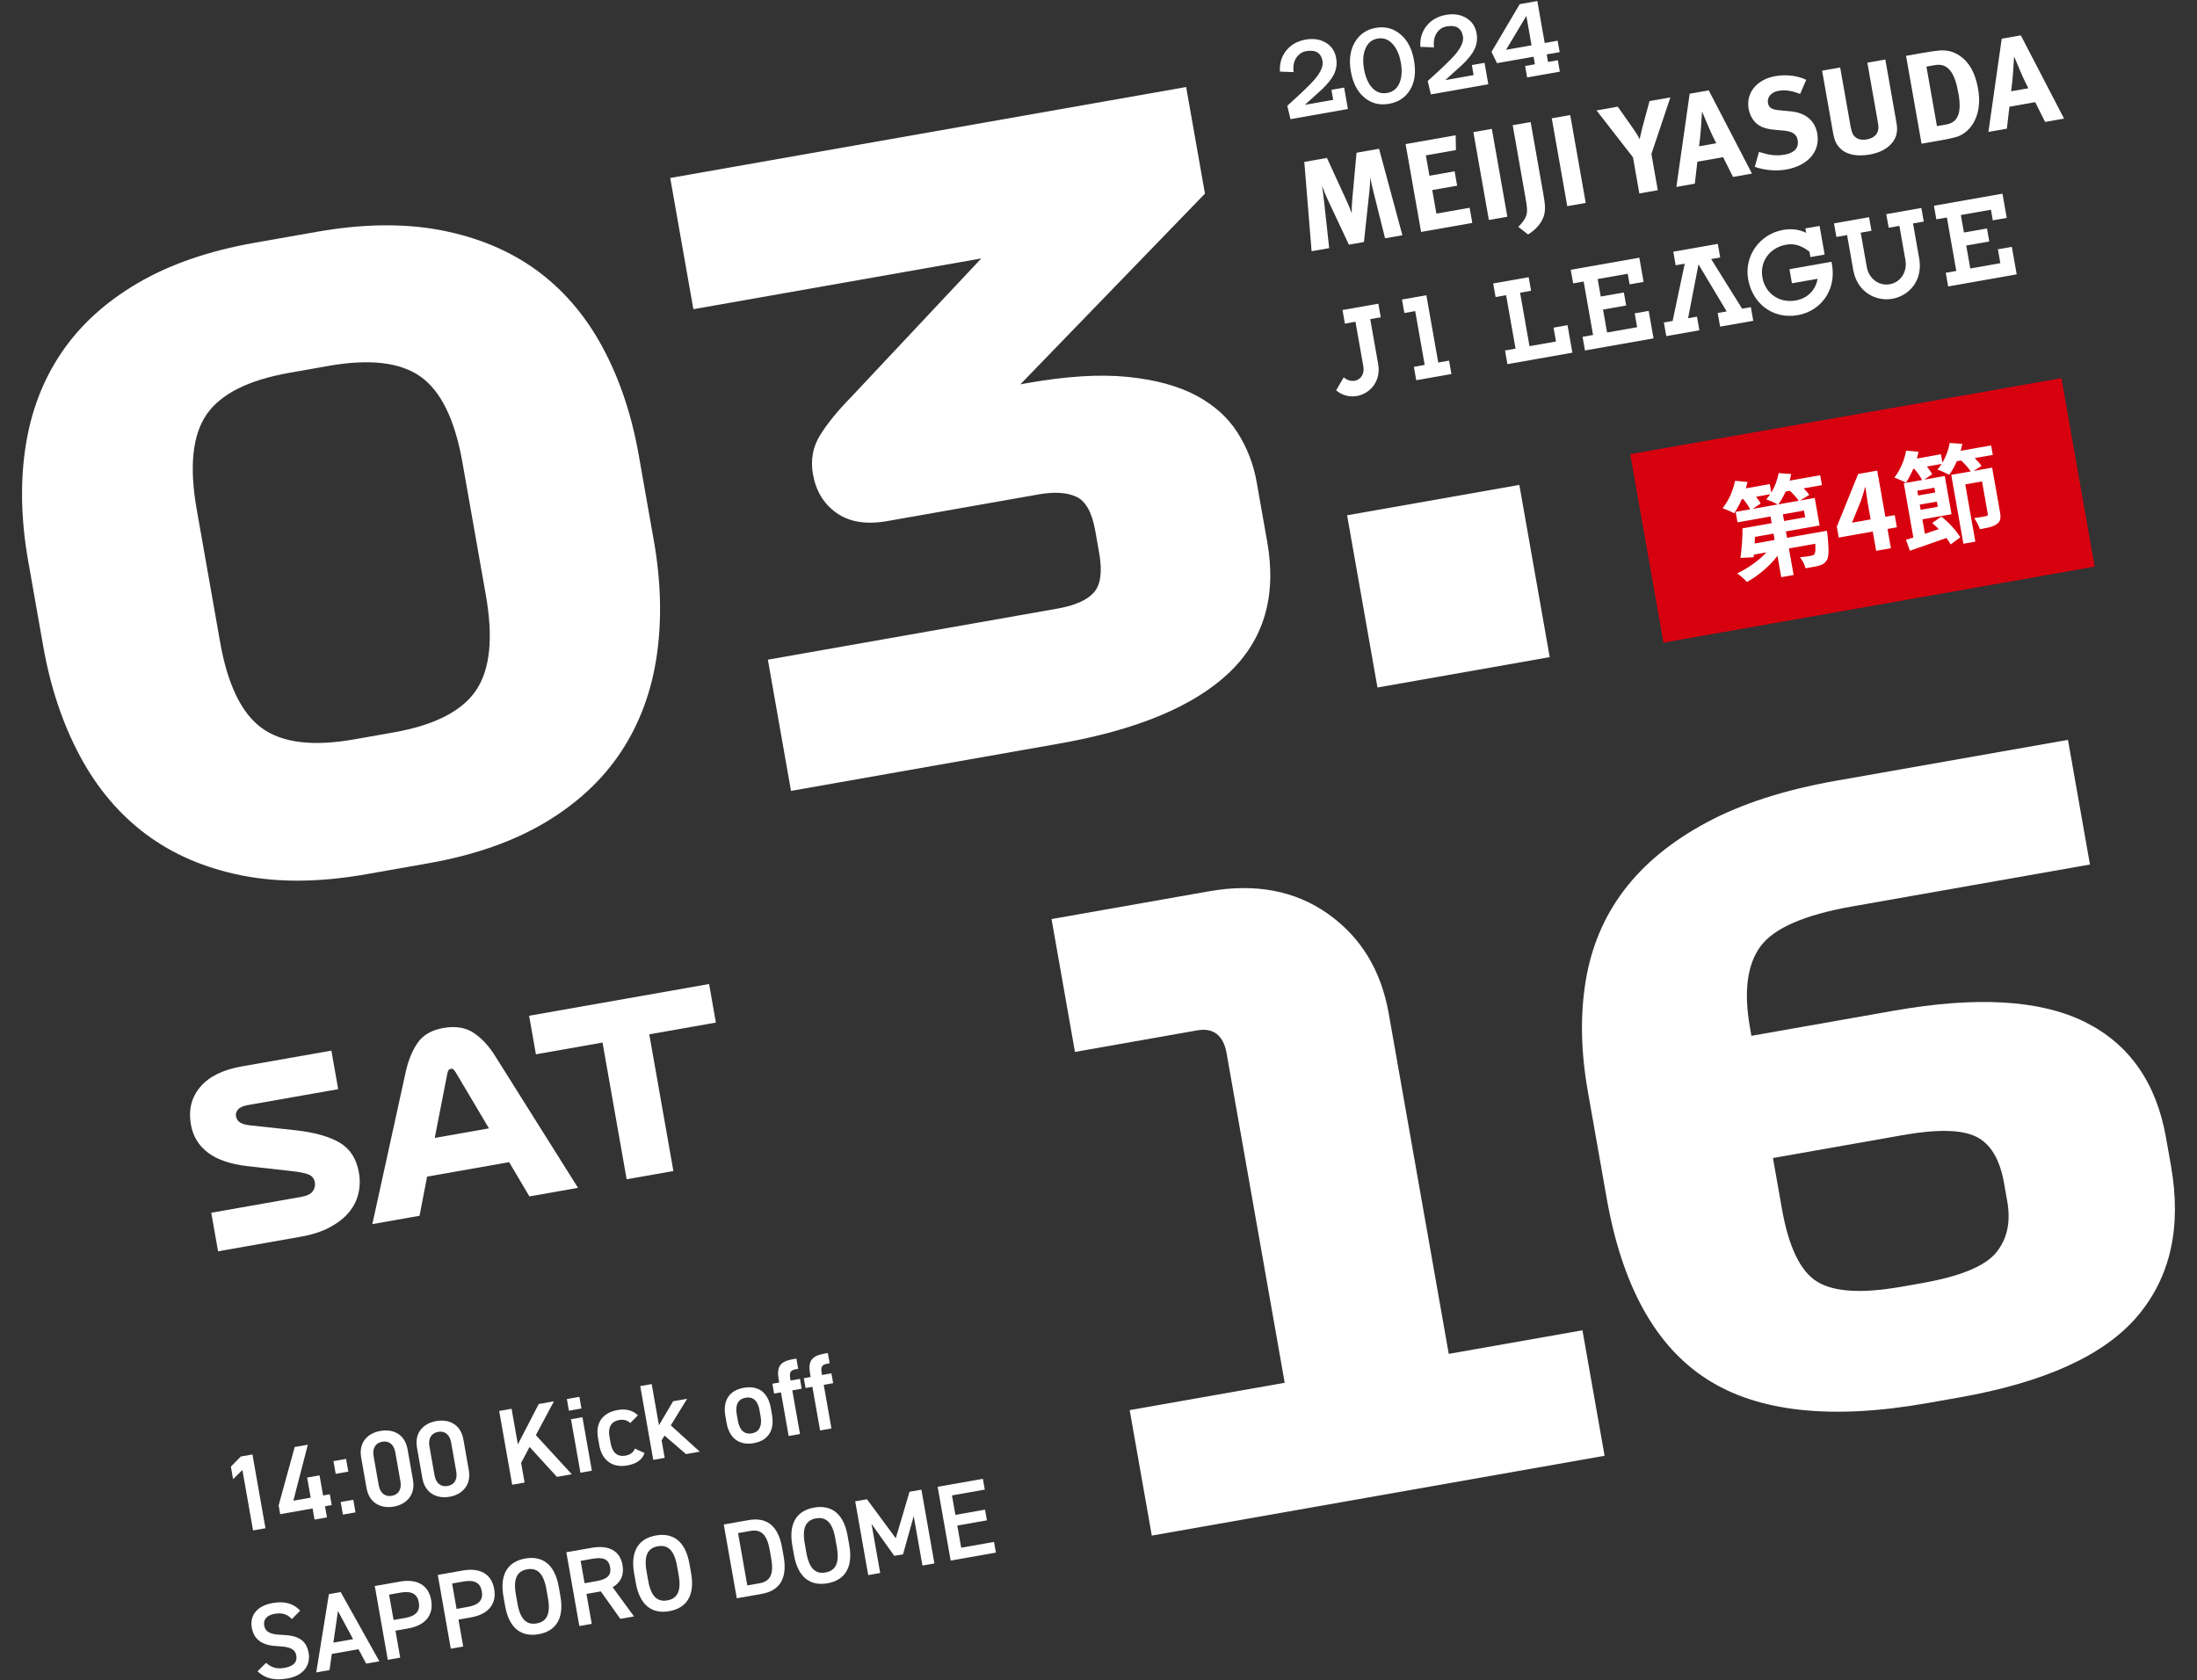
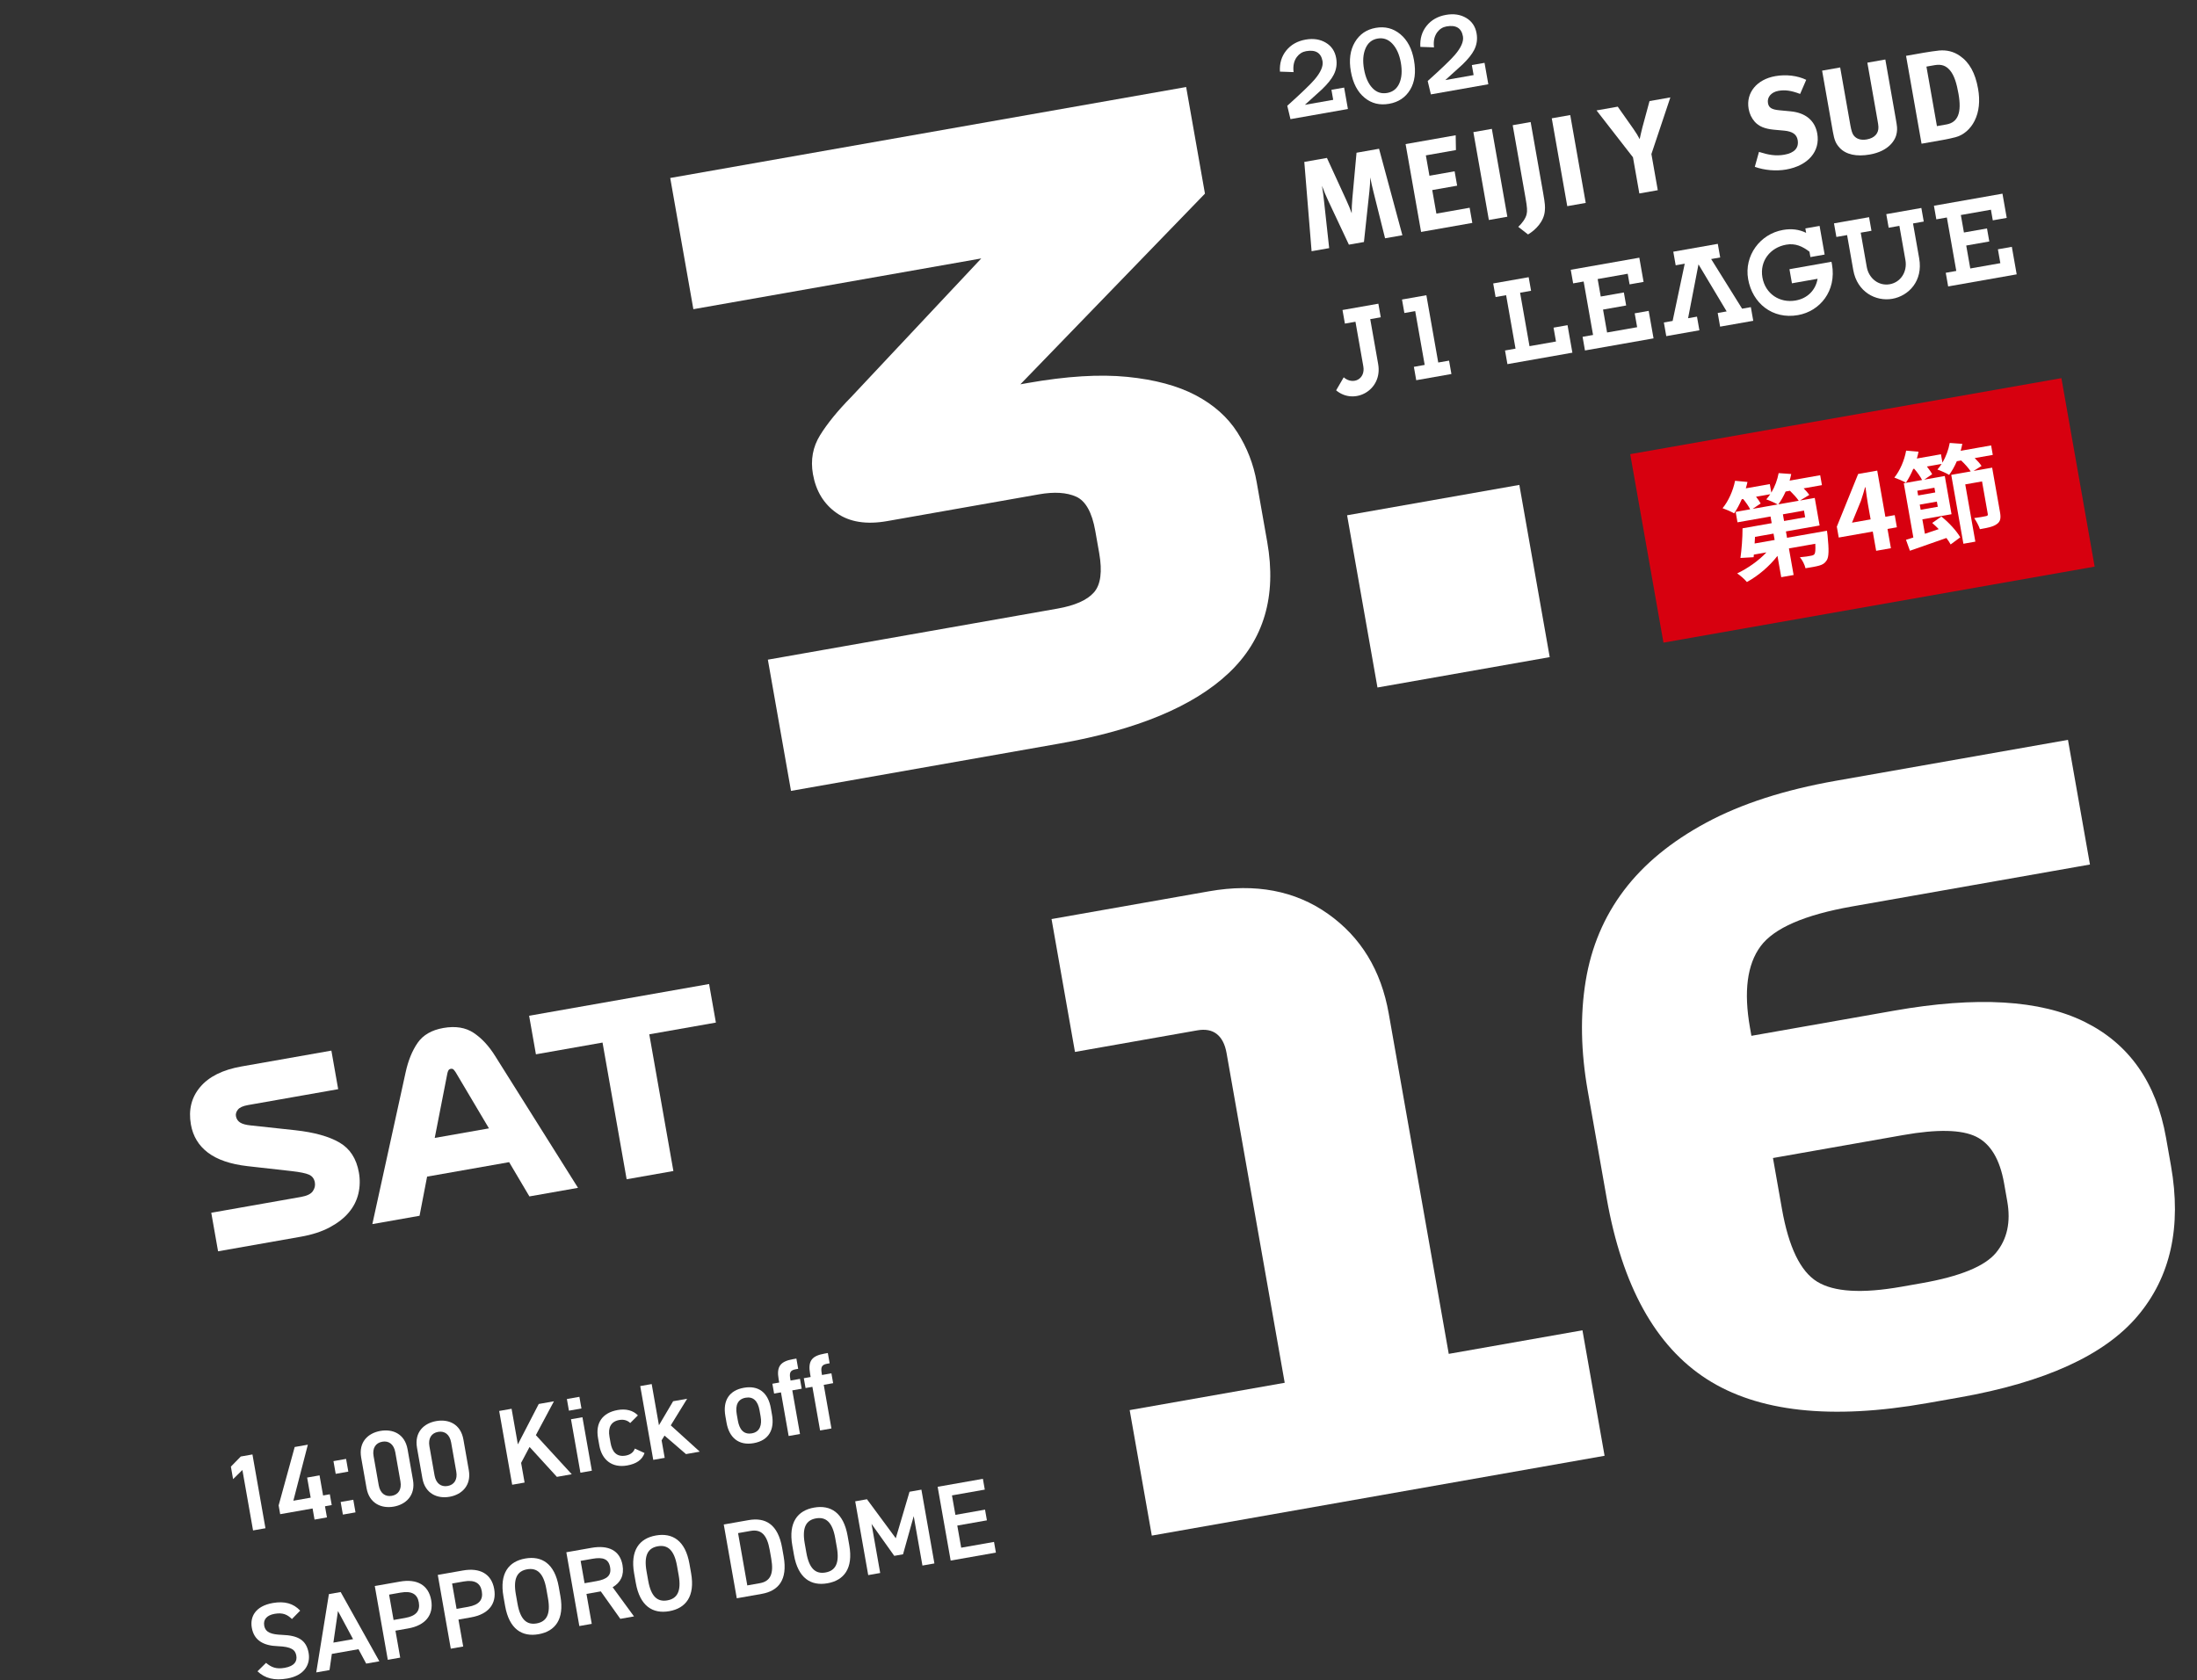
<svg xmlns="http://www.w3.org/2000/svg" id="_レイヤー_1" data-name="レイヤー 1" viewBox="0 0 434 332">
  <rect x="0" y="0" width="434" height="332" fill="#333333" stroke="none" />
  <defs>
    <style>
      .cls-1 {
        fill: #fff;
      }

      .cls-2 {
        fill: #d7000f;
      }
    </style>
  </defs>
  <g>
-     <path class="cls-1" d="m129.148,106.741c1.428,8.102,1.625,15.697.593,22.784-1.034,7.089-3.374,13.404-7.019,18.947-3.646,5.544-8.642,10.211-14.989,14.003-6.349,3.792-14.058,6.489-23.132,8.089l-12.314,2.171c-9.074,1.6-17.248,1.675-24.519.229-7.272-1.446-13.571-4.149-18.89-8.113-5.322-3.961-9.686-9.124-13.089-15.485-3.406-6.358-5.822-13.592-7.251-21.693l-2.972-16.852c-1.409-7.993-1.588-15.479-.534-22.46,1.051-6.977,3.409-13.187,7.074-18.623,3.662-5.434,8.675-10.021,15.033-13.76,6.357-3.737,14.072-6.409,23.146-8.009l12.314-2.171c9.074-1.6,17.241-1.703,24.504-.31,7.262,1.392,13.544,4.018,18.846,7.87,5.302,3.856,9.646,8.908,13.033,15.161,3.384,6.253,5.783,13.376,7.192,21.37l2.972,16.852Zm-85.668,20.117c1.486,8.426,4.24,14.096,8.261,17.004,4.022,2.913,10.084,3.652,18.186,2.224l7.777-1.372c8.102-1.429,13.544-4.196,16.327-8.309,2.785-4.108,3.434-10.378,1.947-18.804l-4.628-26.248c-1.485-8.426-4.234-14.065-8.247-16.924-4.012-2.855-10.069-3.571-18.171-2.142l-7.777,1.372c-8.102,1.428-13.548,4.172-16.343,8.227-2.792,4.059-3.445,10.299-1.96,18.725l4.628,26.248Z" />
    <path class="cls-1" d="m168.104,78.487l25.738-27.427-56.873,10.028-4.571-25.925,101.917-17.971,3.714,21.063-36.46,37.671,1.458-.257c7.669-1.352,14.225-1.756,19.667-1.211,5.441.544,9.942,1.755,13.505,3.633,3.561,1.877,6.301,4.318,8.225,7.32,1.921,3.003,3.197,6.286,3.825,9.851l2.086,11.828c1.886,10.694-.659,19.331-7.628,25.905-6.973,6.575-18.129,11.215-33.466,13.92l-52.984,9.343-4.571-25.925,57.196-10.086c3.457-.609,5.858-1.673,7.206-3.191,1.346-1.516,1.697-4.113,1.049-7.787l-.771-4.374c-.646-3.671-1.908-5.929-3.781-6.769-1.877-.839-4.326-.991-7.35-.458l-29.976,5.285c-4.106.725-7.429.197-9.969-1.584-2.544-1.778-4.107-4.343-4.698-7.692-.495-2.808-.027-5.367,1.402-7.681,1.43-2.312,3.466-4.814,6.11-7.51Z" />
    <path class="cls-1" d="m272.108,135.831l-6-34.026,34.027-6,6,34.026-34.027,6Z" />
  </g>
  <g>
    <path class="cls-1" d="m227.53,303.391l-4.371-24.791,30.625-5.4-11.485-65.137c-.305-1.728-.943-2.979-1.916-3.755-.972-.774-2.269-1.02-3.89-.734l-24.142,4.257-4.628-26.25,31.109-5.485c9.18-1.619,17.018-.132,23.507,4.459,6.491,4.593,10.489,11.156,11.993,19.688l11.857,67.244,26.411-4.657,4.371,24.791-89.442,15.771Z" />
    <path class="cls-1" d="m374.172,199.679c16.309-2.876,28.86-2.136,37.647,2.218,8.787,4.355,14.143,11.986,16.066,22.896l.971,5.509c2.134,12.099-.072,22.011-6.618,29.735-6.547,7.728-18.301,13.083-35.258,16.074l-6.319,1.114c-18.904,3.333-33.413,1.744-43.526-4.771-10.116-6.513-16.696-18.413-19.744-35.697l-3.743-21.227c-1.371-7.777-1.509-15.021-.406-21.73,1.099-6.709,3.614-12.667,7.542-17.871,3.926-5.204,9.348-9.667,16.266-13.393,6.916-3.726,15.452-6.484,25.606-8.275l45.855-8.085,4.342,24.629-46.988,8.286c-9.398,1.657-15.426,4.281-18.076,7.866-2.655,3.587-3.354,8.944-2.096,16.074l.285,1.619,28.194-4.971Zm1.432,54.547l4.051-.714c7.561-1.333,12.444-3.336,14.646-6.008,2.202-2.67,2.941-6.058,2.217-10.164l-.628-3.565c-.838-4.752-2.69-7.821-5.55-9.212-2.863-1.388-7.643-1.493-14.34-.312l-25.764,4.542,1.771,10.046c1.333,7.562,3.655,12.361,6.965,14.392,3.309,2.036,8.854,2.366,16.632.995Z" />
  </g>
  <g>
    <rect class="cls-2" x="324.662" y="81.933" width="86.492" height="37.814" transform="translate(-11.921 65.418) rotate(-10)" />
    <g>
      <path class="cls-1" d="m359.906,95.849l-3.614.637c.45.446.859.901,1.126,1.293l-1.842,1.113,2.913-.514.96,5.444-6.655,1.173.221,1.255,7.888-1.391s.084.598.116.9c.289,2.887.274,4.292-.178,4.964-.379.592-.837.849-1.485,1.029-.584.168-1.604.348-2.692.519-.174-.737-.641-1.642-1.106-2.173.908-.072,1.783-.205,2.184-.297.319-.056.507-.112.69-.319.174-.251.223-.851.163-2.047l-5.208.918.927,5.252-2.446.431-.742-4.21c-1.59,2.057-3.801,3.937-6.04,5.165-.444-.535-1.328-1.322-1.922-1.7,2.124-1.01,4.286-2.553,5.779-4.154l-2.488.439-.041.512-2.604.151c.223-1.595.42-3.954.412-5.86l5.763-1.016-.232-1.318-6.527,1.151-.363-2.063,2.87-.506c-.304-.603-.833-1.364-1.389-2.035l-.276.048c-.451,1.045-.982,2.015-1.504,2.787-.54-.322-1.655-.804-2.285-1.021,1.158-1.389,2.083-3.481,2.466-5.412l2.451.226c-.081.409-.201.846-.325,1.263l4.741-.836.297,1.68c.695-1.153,1.2-2.514,1.448-3.851l2.486.176c-.078.431-.199.869-.319,1.306l6.039-1.065.346,1.956Zm-13.013,2.295c.366.461.715.948.914,1.33l-1.588,1.068,4.954-.874c-.585-.335-1.654-.804-2.26-1.004.274-.312.544-.645.786-1.016l-2.807.495Zm3.454,7.284l-3.657.645-.076,1.308,3.954-.698-.221-1.255Zm4.974-6.49c-.365-.571-1.068-1.323-1.729-1.975l-.852.15c-.425.952-.928,1.83-1.438,2.533l4.02-.708Zm1.043,1.943l-4.167.735.232,1.318,4.167-.735-.232-1.318Z" />
      <path class="cls-1" d="m369.949,105.018l-6.72,1.185-.379-2.147,4.215-10.412,3.766-.664,1.607,9.122,1.85-.326.424,2.402-1.85.326.672,3.807-2.913.514-.672-3.807Zm-.423-2.402l-.54-3.062c-.161-.913-.353-2.372-.473-3.293l-.084.015c-.236.898-.523,1.759-.819,2.688l-1.764,4.301,3.68-.648Z" />
      <path class="cls-1" d="m393.659,89.876l-3.572.63c.555.538,1.046,1.086,1.35,1.56l-1.582.979,3.679-.648,1.549,8.782c.206,1.169.109,1.866-.634,2.37-.698.518-1.779.73-3.332,1.004-.201-.645-.722-1.606-1.131-2.191.965-.126,2.027-.313,2.321-.387.318-.056.41-.161.365-.416l-1.136-6.442-3.317.585,1.995,11.312-2.361.416-2.399-13.609,3.848-.678c-.42-.648-1.159-1.483-1.893-2.164l-.852.15c-.435,1.018-.972,1.947-1.518,2.7-.544-.342-1.685-.843-2.314-1.06.292-.337.574-.716.834-1.112l-2.913.514c.424.539.802,1.064,1.037,1.527l-1.566,1.065,4.061-.716,1.331,7.549-5.763,1.016.503,2.85c.893-.289,1.802-.603,2.732-.92-.427-.429-.854-.859-1.289-1.22l1.816-1.262c1.477,1.164,3.001,2.846,3.727,4.1l-1.9,1.409c-.199-.381-.494-.812-.839-1.277-2.579.915-5.205,1.816-7.207,2.521l-.776-2.166c.438-.121.938-.274,1.453-.454l-1.89-10.717,3.615-.638c-.335-.663-.922-1.502-1.554-2.224l-.191.033c-.435,1.019-.946,1.965-1.446,2.732-.54-.322-1.655-.804-2.286-1.022,1.099-1.356,1.987-3.398,2.328-5.322l2.447.205c-.073.451-.193.889-.33,1.351l4.762-.84.292,1.659c.693-1.175,1.197-2.535,1.441-3.894l2.486.176c-.096.456-.19.911-.328,1.373l6.018-1.061.33,1.872Zm-11.529,6.483l-3.382.596.165.936,3.382-.596-.165-.936Zm.664,3.763l-.181-1.021-3.382.596.181,1.021,3.382-.596Z" />
    </g>
  </g>
  <g>
    <path class="cls-1" d="m52.439,301.939l-2.451.432-2.104-11.938-1.839,1.806-.436-2.473,1.957-2,2.303-.406,2.57,14.578Z" />
    <path class="cls-1" d="m60.812,285.432l-2.863,11.069,3.423-.604-.7-3.972,2.451-.432.7,3.972,1.332-.235.376,2.135-1.332.235.388,2.197-2.451.432-.388-2.197-6.4,1.129-.305-1.732,3.171-11.539,2.599-.458Z" />
    <path class="cls-1" d="m68.808,290.753l-2.493.44-.443-2.514,2.493-.44.443,2.514Zm1.419,8.05l-2.493.44-.439-2.493,2.493-.44.439,2.493Z" />
    <path class="cls-1" d="m77.782,297.667c-2.431.429-4.839-.628-5.371-3.65l-1.062-6.021c-.547-3.104,1.365-4.858,3.796-5.287,2.429-.428,4.826.566,5.37,3.65l1.065,6.042c.532,3.022-1.369,4.839-3.798,5.267Zm-2.262-12.825c-1.331.235-1.995,1.289-1.72,2.852l1.014,5.748c.275,1.562,1.26,2.326,2.591,2.091,1.31-.231,1.974-1.285,1.698-2.848l-1.014-5.748c-.275-1.563-1.26-2.327-2.569-2.096Z" />
    <path class="cls-1" d="m88.811,295.723c-2.431.429-4.839-.628-5.371-3.65l-1.062-6.021c-.548-3.104,1.364-4.858,3.795-5.287,2.429-.429,4.826.565,5.37,3.649l1.065,6.042c.532,3.022-1.369,4.839-3.798,5.268Zm-2.262-12.825c-1.331.234-1.995,1.288-1.72,2.852l1.014,5.748c.275,1.562,1.26,2.326,2.591,2.092,1.31-.231,1.974-1.286,1.698-2.848l-1.014-5.748c-.275-1.563-1.26-2.326-2.569-2.095Z" />
    <path class="cls-1" d="m110.009,291.788l-5.398-5.91-1.668,3.147.686,3.888-2.45.433-2.57-14.578,2.45-.433,1.24,7.035,4.126-7.981,3.001-.529-3.57,6.685,7.091,7.726-2.937.518Z" />
    <path class="cls-1" d="m111.982,276.409l2.471-.436.406,2.303-2.471.436-.406-2.303Zm.813,3.996l2.26-.398,1.862,10.563-2.26.398-1.862-10.563Z" />
    <path class="cls-1" d="m127.324,287.079c-.478,1.371-1.626,2.14-3.442,2.46-2.959.521-4.984-1.082-5.49-3.956l-.254-1.437c-.536-3.043.877-5.034,3.898-5.567,1.605-.283,3.041.073,3.977,1.063l-1.519,1.51c-.502-.5-1.245-.761-2.154-.601-1.648.291-2.264,1.487-1.943,3.305l.216,1.226c.291,1.647,1.109,2.833,2.969,2.506.888-.157,1.551-.601,1.824-1.39l1.919.881Z" />
    <path class="cls-1" d="m135.739,276.359l-3.234,5.253,5.73,5.198-2.726.48-4.237-3.654-.577.931.61,3.465-2.261.398-2.57-14.578,2.261-.398,1.435,8.135,2.802-4.743,2.768-.488Z" />
    <path class="cls-1" d="m152.505,279.524c.495,2.811-.523,5.06-3.63,5.607-2.957.521-4.836-1.108-5.35-4.024l-.234-1.331c-.548-3.106.802-5.086,3.654-5.589s4.777.9,5.325,4.006l.234,1.331Zm-2.251.331l-.216-1.226c-.324-1.839-1.247-2.742-2.747-2.478-1.521.269-2.073,1.455-1.753,3.272l.216,1.226c.291,1.647,1.067,2.84,2.778,2.539,1.606-.283,2.013-1.685,1.722-3.333Z" />
    <path class="cls-1" d="m153.929,273.152l-.115-.655c-.44-2.493.316-3.52,2.852-3.966l.654-.116.357,2.028-.485.085c-1.183.209-1.279.771-1.063,1.995l.041.233,1.858-.328.343,1.943-1.858.328,1.52,8.62-2.24.395-1.52-8.62-1.352.239-.343-1.943,1.352-.239Z" />
    <path class="cls-1" d="m160.14,272.057l-.115-.655c-.44-2.493.316-3.52,2.852-3.966l.654-.116.357,2.028-.485.086c-1.183.208-1.279.771-1.063,1.995l.041.233,1.858-.328.343,1.943-1.858.328,1.52,8.62-2.24.395-1.52-8.62-1.353.239-.343-1.943,1.353-.239Z" />
    <path class="cls-1" d="m57.671,319.879c-.894-.866-1.778-1.32-3.427-1.029-1.501.265-2.269,1.097-2.052,2.322.245,1.395,1.441,1.75,3.548,1.835,3.049.116,4.763.947,5.226,3.567.383,2.176-.72,4.44-4.228,5.058-2.494.44-4.381-.012-5.872-1.427l1.688-1.67c1.049.884,2.012,1.28,3.682.985,2.007-.354,2.483-1.354,2.298-2.409-.205-1.163-.986-1.764-3.618-1.868-2.915-.095-4.738-1.168-5.174-3.64-.388-2.197.725-4.289,4.147-4.893,2.325-.41,4.089.085,5.407,1.508l-1.625,1.659Z" />
    <path class="cls-1" d="m62.472,330.425l2.5-15.471,2.324-.41,7.641,13.683-2.598.458-1.525-2.846-5.261.927-.462,3.197-2.619.462Zm3.385-5.889l3.888-.686-2.984-5.553-.903,6.238Z" />
    <path class="cls-1" d="m78.118,322.178l.939,5.323-2.451.432-2.57-14.577,4.964-.875c3.359-.592,5.649.658,6.179,3.659.521,2.957-1.166,4.999-4.547,5.595l-2.514.443Zm1.889-2.512c2.239-.395,3.016-1.425,2.722-3.094-.279-1.585-1.366-2.309-3.604-1.914l-2.262.398.884,5.008,2.261-.398Z" />
    <path class="cls-1" d="m90.562,319.983l.939,5.323-2.451.432-2.57-14.577,4.965-.875c3.359-.592,5.649.659,6.179,3.66.521,2.957-1.167,4.999-4.547,5.594l-2.515.443Zm1.89-2.512c2.238-.395,3.016-1.425,2.722-3.094-.279-1.585-1.367-2.309-3.605-1.914l-2.262.398.884,5.008,2.262-.398Z" />
    <path class="cls-1" d="m106.387,322.878c-3.254.574-5.798-1.002-6.606-5.588l-.328-1.859c-.808-4.584,1.043-6.937,4.297-7.51,3.275-.578,5.818,1,6.627,5.584l.327,1.859c.809,4.586-1.041,6.937-4.316,7.515Zm-4.155-6.021c.556,3.148,1.835,4.23,3.779,3.887s2.798-1.8,2.242-4.949l-.328-1.859c-.555-3.147-1.855-4.225-3.8-3.882s-2.776,1.796-2.222,4.944l.328,1.859Z" />
    <path class="cls-1" d="m122.536,319.835l-3.852-5.419-2.832.499,1.043,5.915-2.451.432-2.57-14.577,4.965-.875c3.358-.592,5.623.511,6.134,3.405.354,2.007-.369,3.463-1.952,4.374l4.221,5.77-2.705.477Zm-4.711-7.447c2.069-.365,2.987-1.093,2.696-2.741-.29-1.647-1.405-2.04-3.476-1.675l-2.346.414.779,4.416,2.346-.414Z" />
    <path class="cls-1" d="m132.203,318.326c-3.254.574-5.798-1.002-6.606-5.588l-.328-1.859c-.808-4.584,1.043-6.937,4.297-7.51,3.275-.578,5.819,1,6.627,5.584l.328,1.859c.809,4.586-1.042,6.937-4.317,7.515Zm-4.155-6.021c.556,3.148,1.836,4.229,3.779,3.887,1.944-.343,2.798-1.8,2.242-4.949l-.328-1.859c-.555-3.147-1.855-4.225-3.8-3.882-1.943.343-2.776,1.797-2.222,4.944l.328,1.859Z" />
    <path class="cls-1" d="m145.544,315.777l-2.571-14.577,4.922-.868c3.275-.578,5.782.788,6.605,5.457l.306,1.732c.823,4.67-1.064,6.81-4.34,7.388l-4.922.868Zm6.811-7.823l-.306-1.732c-.529-2.999-1.687-4.125-3.778-3.756l-2.471.436,1.821,10.332,2.472-.436c2.092-.369,2.791-1.842,2.262-4.843Z" />
    <path class="cls-1" d="m163.449,312.816c-3.253.574-5.797-1.002-6.605-5.588l-.327-1.859c-.809-4.584,1.042-6.937,4.295-7.51,3.276-.577,5.819,1,6.627,5.584l.328,1.859c.809,4.586-1.041,6.938-4.317,7.515Zm-4.154-6.021c.556,3.148,1.835,4.229,3.778,3.887,1.945-.343,2.799-1.8,2.243-4.949l-.327-1.859c-.556-3.147-1.856-4.225-3.802-3.882-1.943.343-2.775,1.797-2.22,4.944l.327,1.859Z" />
    <path class="cls-1" d="m176.956,303.921l2.714-9.192,2.345-.413,2.57,14.577-2.365.417-1.722-9.761-2.112,7.54-1.732.305-4.49-6.31,1.711,9.697-2.365.417-2.571-14.577,2.323-.41,5.695,7.709Z" />
    <path class="cls-1" d="m194.162,292.174l.376,2.133-6.484,1.144.678,3.846,5.852-1.032.373,2.113-5.852,1.032.771,4.373,6.485-1.144.373,2.112-8.938,1.576-2.57-14.577,8.937-1.576Z" />
  </g>
  <g>
    <path class="cls-1" d="m57.615,231.379l-8.742-.982c-3.369-.389-5.97-1.28-7.803-2.671-1.832-1.39-2.951-3.239-3.358-5.548-.51-2.894.102-5.365,1.835-7.417,1.732-2.05,4.446-3.402,8.14-4.054l17.775-3.134,1.343,7.618-17.821,3.142c-.986.174-1.647.474-1.984.898-.338.424-.469.852-.393,1.282.098.554.369.975.817,1.26.447.288,1.124.478,2.028.572l8.881.958c3.755.416,6.667,1.228,8.736,2.435,2.069,1.206,3.346,3.178,3.828,5.917.25,1.416.216,2.802-.099,4.159-.317,1.358-.94,2.594-1.87,3.71-.93,1.117-2.184,2.099-3.764,2.949-1.58.851-3.493,1.473-5.74,1.869l-16.345,2.882-1.344-7.617,17.729-3.126c1.17-.206,1.945-.581,2.324-1.124.382-.543.519-1.124.41-1.739-.131-.739-.516-1.249-1.153-1.535-.637-.284-1.781-.519-3.432-.704Z" />
    <path class="cls-1" d="m104.579,236.379l-4.003-6.768-16.205,2.857-1.492,7.737-9.326,1.645,6.57-29.959c.508-2.343,1.299-4.291,2.373-5.846,1.074-1.554,2.767-2.535,5.074-2.942,2.401-.423,4.401-.102,6.003.965,1.6,1.067,3.021,2.602,4.262,4.604l16.347,26.013-9.603,1.693Zm-16.222-24.227l-2.479,12.672,10.712-1.889-6.571-11.077c-.13-.198-.264-.373-.402-.524-.137-.149-.329-.204-.575-.161-.216.038-.372.145-.467.321-.096.176-.169.394-.218.656Z" />
    <path class="cls-1" d="m123.789,232.992l-4.763-27.009-13.158,2.32-1.344-7.618,35.551-6.269,1.344,7.618-13.158,2.32,4.763,27.009-9.234,1.628Z" />
  </g>
  <g>
    <g>
      <path class="cls-1" d="m262.127,31.205l3.804,8.289c.545,1.193.771,1.769,1.088,2.643-.007-.928.032-1.859.127-2.932l.826-9.03,4.448-.784,4.61,17.085-3.42.603-2.288-9.151c-.266-1.082-.475-1.95-.638-2.875-.022,1.032-.06,1.681-.174,2.784l-1.073,9.978-2.972.524-4.084-8.68c-.377-.813-.888-1.985-1.236-2.951.18,1.023.307,2.057.421,3.144l1.002,9.173-3.473.612-1.441-17.644,4.472-.789Z" />
      <path class="cls-1" d="m287.558,26.721l.05,2.929-5.943,1.048.709,4.024,4.972-.877.501,2.839-4.921.868.82,4.652,6.568-1.158.528,2.995-10.118,1.784-3.061-17.358,9.895-1.745Z" />
      <path class="cls-1" d="m294.702,25.461l3.061,17.358-3.65.644-3.061-17.358,3.65-.644Z" />
      <path class="cls-1" d="m302.367,24.11l2.466,13.986c.396,2.248.401,2.712.346,3.441-.122,2.212-1.856,3.909-3.327,4.785l-1.937-1.512c.799-.708,1.478-1.701,1.649-2.459.169-.666.119-1.381-.211-3.251l-2.533-14.364,3.547-.625Z" />
      <path class="cls-1" d="m310.187,22.731l3.061,17.358-3.648.643-3.061-17.358,3.648-.643Z" />
      <path class="cls-1" d="m319.575,21.076l3.066,4.354c.614.868.95,1.453,1.263,2.063.114-.53.311-1.442.542-2.333l1.404-5.191,4.118-.726-3.745,11.192,1.26,7.145-3.643.642-1.26-7.145-7.199-9.262,4.195-.74Z" />
-       <path class="cls-1" d="m335.634,28.905c.173-1.216.255-2.079.358-3.385.097-1.36.233-3.496.233-3.496,0,0,.929,2.184,1.242,2.95.668,1.608,1.571,3.33,1.571,3.33l-3.403.6Zm-1.851-10.388l-2.63,18.415,3.645-.643.502-4.339,5.09-.898,1.955,3.906,3.743-.66-8.537-16.446-3.768.664Z" />
      <path class="cls-1" d="m355.601,18.559c-1.746-.67-2.983-.841-4.281-.612-1.423.251-2.279,1.252-2.072,2.426.158.899.716,1.263,2.23,1.41l2.198.208c2.988.272,4.856,1.82,5.31,4.392.621,3.521-1.817,6.346-6.141,7.108-1.969.347-4.269.16-6.197-.529l.824-2.952c1.768.566,3.268.863,5.019.554,1.994-.352,2.897-1.355,2.623-2.907-.198-1.125-1.042-1.693-2.667-1.848l-2.014-.183c-1.807-.171-3-.657-3.812-1.593-.611-.691-1.02-1.552-1.191-2.523-.56-3.174,1.603-5.823,5.274-6.47,2.119-.374,4.382-.103,6.101.731l-1.204,2.786Z" />
      <path class="cls-1" d="m363.512,13.328l2.012,11.413c.189,1.073.396,1.683.664,2.022.54.702,1.439.985,2.585.783,1.521-.268,2.363-1.191,2.293-2.495-.018-.382-.062-.631-.225-1.557l-1.96-11.113,3.55-.626,2.061,11.689c.291,1.648.319,1.978.202,2.771-.205,1.455-1.572,3.651-5.32,4.312-2.648.467-4.733.008-5.976-1.337-.735-.806-1.03-1.473-1.325-3.145l-2.131-12.087,3.57-.63Z" />
      <path class="cls-1" d="m380.552,13.158l1.601-.282c1.378-.243,2.261.115,3.002.965.905,1.023,1.376,2.687,1.733,4.709.648,3.676-.089,5.631-2.383,6.036l-1.88.331-2.074-11.76Zm-4.027-2.124l3.061,17.358,4.217-.744c1.023-.18,1.84-.375,2.489-.539,1.595-.413,2.977-1.636,3.773-3.243.898-1.783,1.107-3.956.689-6.327-.551-3.124-1.717-5.211-3.594-6.503-1.233-.863-2.606-1.186-4.097-1.056-.711.075-2.048.262-3.042.437l-3.496.616Z" />
-       <path class="cls-1" d="m397.283,18.034c.171-1.216.249-2.078.355-3.384.095-1.36.235-3.496.235-3.496,0,0,.927,2.184,1.24,2.95.67,1.608,1.569,3.331,1.569,3.331l-3.399.599Zm-1.859-10.386l-2.628,18.415,3.651-.644.495-4.338,5.096-.899,1.953,3.906,3.745-.66-8.541-16.445-3.772.665Z" />
    </g>
    <g>
      <g>
        <path class="cls-1" d="m265.439,74.548l-1.497,2.573c3.601,3.014,9.214-.026,8.304-5.185l-1.566-8.883,2.078-.366-.474-2.686-7.084,1.249.474,2.686,2.085-.368,1.548,8.778c.475,2.581-2.052,3.79-3.868,2.202Z" />
        <g>
          <polygon class="cls-1" points="316.668 61.162 317.467 65.692 323.404 64.645 322.921 61.906 325.686 61.418 326.644 66.853 313.1 69.242 312.625 66.546 314.697 66.181 312.835 55.62 310.763 55.986 310.289 53.3 323.833 50.912 324.677 55.697 321.912 56.184 321.542 54.085 315.605 55.132 316.214 58.587 320.781 57.782 321.235 60.357 316.668 61.162" />
          <path class="cls-1" d="m357.445,49.729c-1.374-1.052-2.779-1.711-4.589-1.391-3.174.56-5.275,3.247-4.705,6.481.57,3.23,3.402,5.109,6.573,4.549,2.383-.42,3.953-2.097,4.324-4.288l-5.064.893-.491-2.787,8.299-1.463c.052.252.079.382.101.507.923,5.26-2.371,9.26-6.714,10.026-5.054.891-9.011-2.357-9.848-7.105-.815-4.624,2.334-8.919,6.881-9.721,1.683-.297,3.167-.112,4.575.573l-.154-.874,2.811-.496.998,5.66-2.811.496-.187-1.059Z" />
          <polygon class="cls-1" points="339.336 48.178 339.81 50.864 338.025 51.179 344.142 60.989 345.867 60.684 346.342 63.38 339.794 64.535 339.319 61.839 341.089 61.527 335.523 52.229 333.468 62.871 335.227 62.561 335.702 65.256 329.158 66.41 328.683 63.714 330.414 63.409 332.805 52.099 331.018 52.414 330.544 49.728 339.336 48.178" />
          <path class="cls-1" d="m373.813,59.035c-3.251.573-6.949-1.337-7.715-5.678l-1.219-6.913-2.115.373-.474-2.686,6.93-1.222.474,2.686-2.123.374,1.194,6.77c.399,2.265,2.352,3.805,4.54,3.419s3.497-2.501,3.098-4.766l-1.194-6.77-2.116.373-.474-2.686,6.93-1.222.474,2.686-2.119.374,1.219,6.913c.779,4.421-2.053,7.401-5.312,7.975Z" />
          <polygon class="cls-1" points="388.413 48.511 389.212 53.042 395.153 51.994 394.67 49.255 397.422 48.769 398.381 54.204 384.843 56.591 384.368 53.896 386.449 53.529 384.587 42.969 382.506 43.335 382.032 40.65 395.57 38.263 396.413 43.048 393.661 43.533 393.291 41.434 387.35 42.481 387.959 45.937 392.515 45.133 392.969 47.708 388.413 48.511" />
          <polygon class="cls-1" points="301.977 54.766 294.969 56.001 295.443 58.687 297.52 58.321 299.382 68.881 297.305 69.247 297.78 71.943 310.613 69.68 309.654 64.245 306.89 64.733 307.373 67.472 302.142 68.394 300.28 57.834 302.451 57.451 301.977 54.766" />
        </g>
      </g>
      <polygon class="cls-1" points="276.954 59.178 277.424 61.843 279.562 61.466 281.437 72.095 279.299 72.477 279.765 75.119 286.715 73.894 286.249 71.252 284.112 71.623 281.768 58.329 276.954 59.178" />
    </g>
    <g>
      <path class="cls-1" d="m266.267,21.538l-11.345,2.001-.632-2.641c2.758-2.48,4.543-4.194,5.357-5.144,1.247-1.454,1.783-2.679,1.607-3.678-.289-1.641-1.371-2.297-3.242-1.967-.736.13-1.342.506-1.817,1.128-.59.784-.809,1.788-.656,3.01l-2.698-.094c-.097-1.628.319-3.018,1.247-4.17s2.205-1.872,3.83-2.159c1.519-.268,2.844-.066,3.975.604,1.13.672,1.817,1.689,2.057,3.054.206,1.167.043,2.263-.488,3.289-.423.834-1.181,1.782-2.275,2.845-1.145,1.041-2.284,2.072-3.416,3.094l5.591-.986-.349-1.978,2.509-.442.747,4.234Z" />
      <path class="cls-1" d="m279.322,11.904c.414,2.347.163,4.286-.753,5.815-.917,1.53-2.303,2.46-4.159,2.787s-3.46-.064-4.81-1.169c-1.42-1.142-2.336-2.887-2.75-5.234-.4-2.27-.138-4.19.788-5.762.925-1.571,2.301-2.516,4.127-2.838,1.841-.325,3.46.093,4.86,1.254,1.399,1.162,2.298,2.878,2.698,5.148Zm-2.6.458c-.279-1.58-.83-2.815-1.653-3.706-.824-.891-1.805-1.237-2.944-1.036-1.124.198-1.921.857-2.39,1.977-.469,1.118-.565,2.468-.286,4.048.287,1.627.836,2.871,1.646,3.733s1.785,1.191,2.925.99,1.945-.844,2.42-1.932c.475-1.088.569-2.446.282-4.073Z" />
      <path class="cls-1" d="m294.006,16.647l-11.345,2.001-.631-2.641c2.757-2.48,4.543-4.194,5.357-5.144,1.246-1.454,1.781-2.679,1.605-3.677-.289-1.641-1.369-2.297-3.241-1.967-.737.13-1.343.506-1.819,1.128-.589.783-.808,1.788-.655,3.01l-2.698-.094c-.098-1.628.318-3.018,1.246-4.169s2.205-1.872,3.832-2.159c1.519-.268,2.844-.066,3.974.604,1.131.672,1.817,1.689,2.057,3.054.206,1.167.043,2.263-.487,3.289-.423.834-1.181,1.782-2.275,2.845-1.145,1.041-2.284,2.072-3.417,3.094l5.592-.986-.349-1.978,2.508-.442.747,4.234Z" />
-       <path class="cls-1" d="m308.096,10.296l-2.554.45.264,1.495,1.933-.341.398,2.256-6.466,1.14-.398-2.256,1.933-.341-.264-1.495-7.224,1.274-1.083-2.229,5.574-9.431,3.475-.613,1.461,8.285,2.554-.45.398,2.256Zm-5.552-1.347l-1.023-5.805-4.01,6.692,5.033-.887Z" />
    </g>
  </g>
</svg>